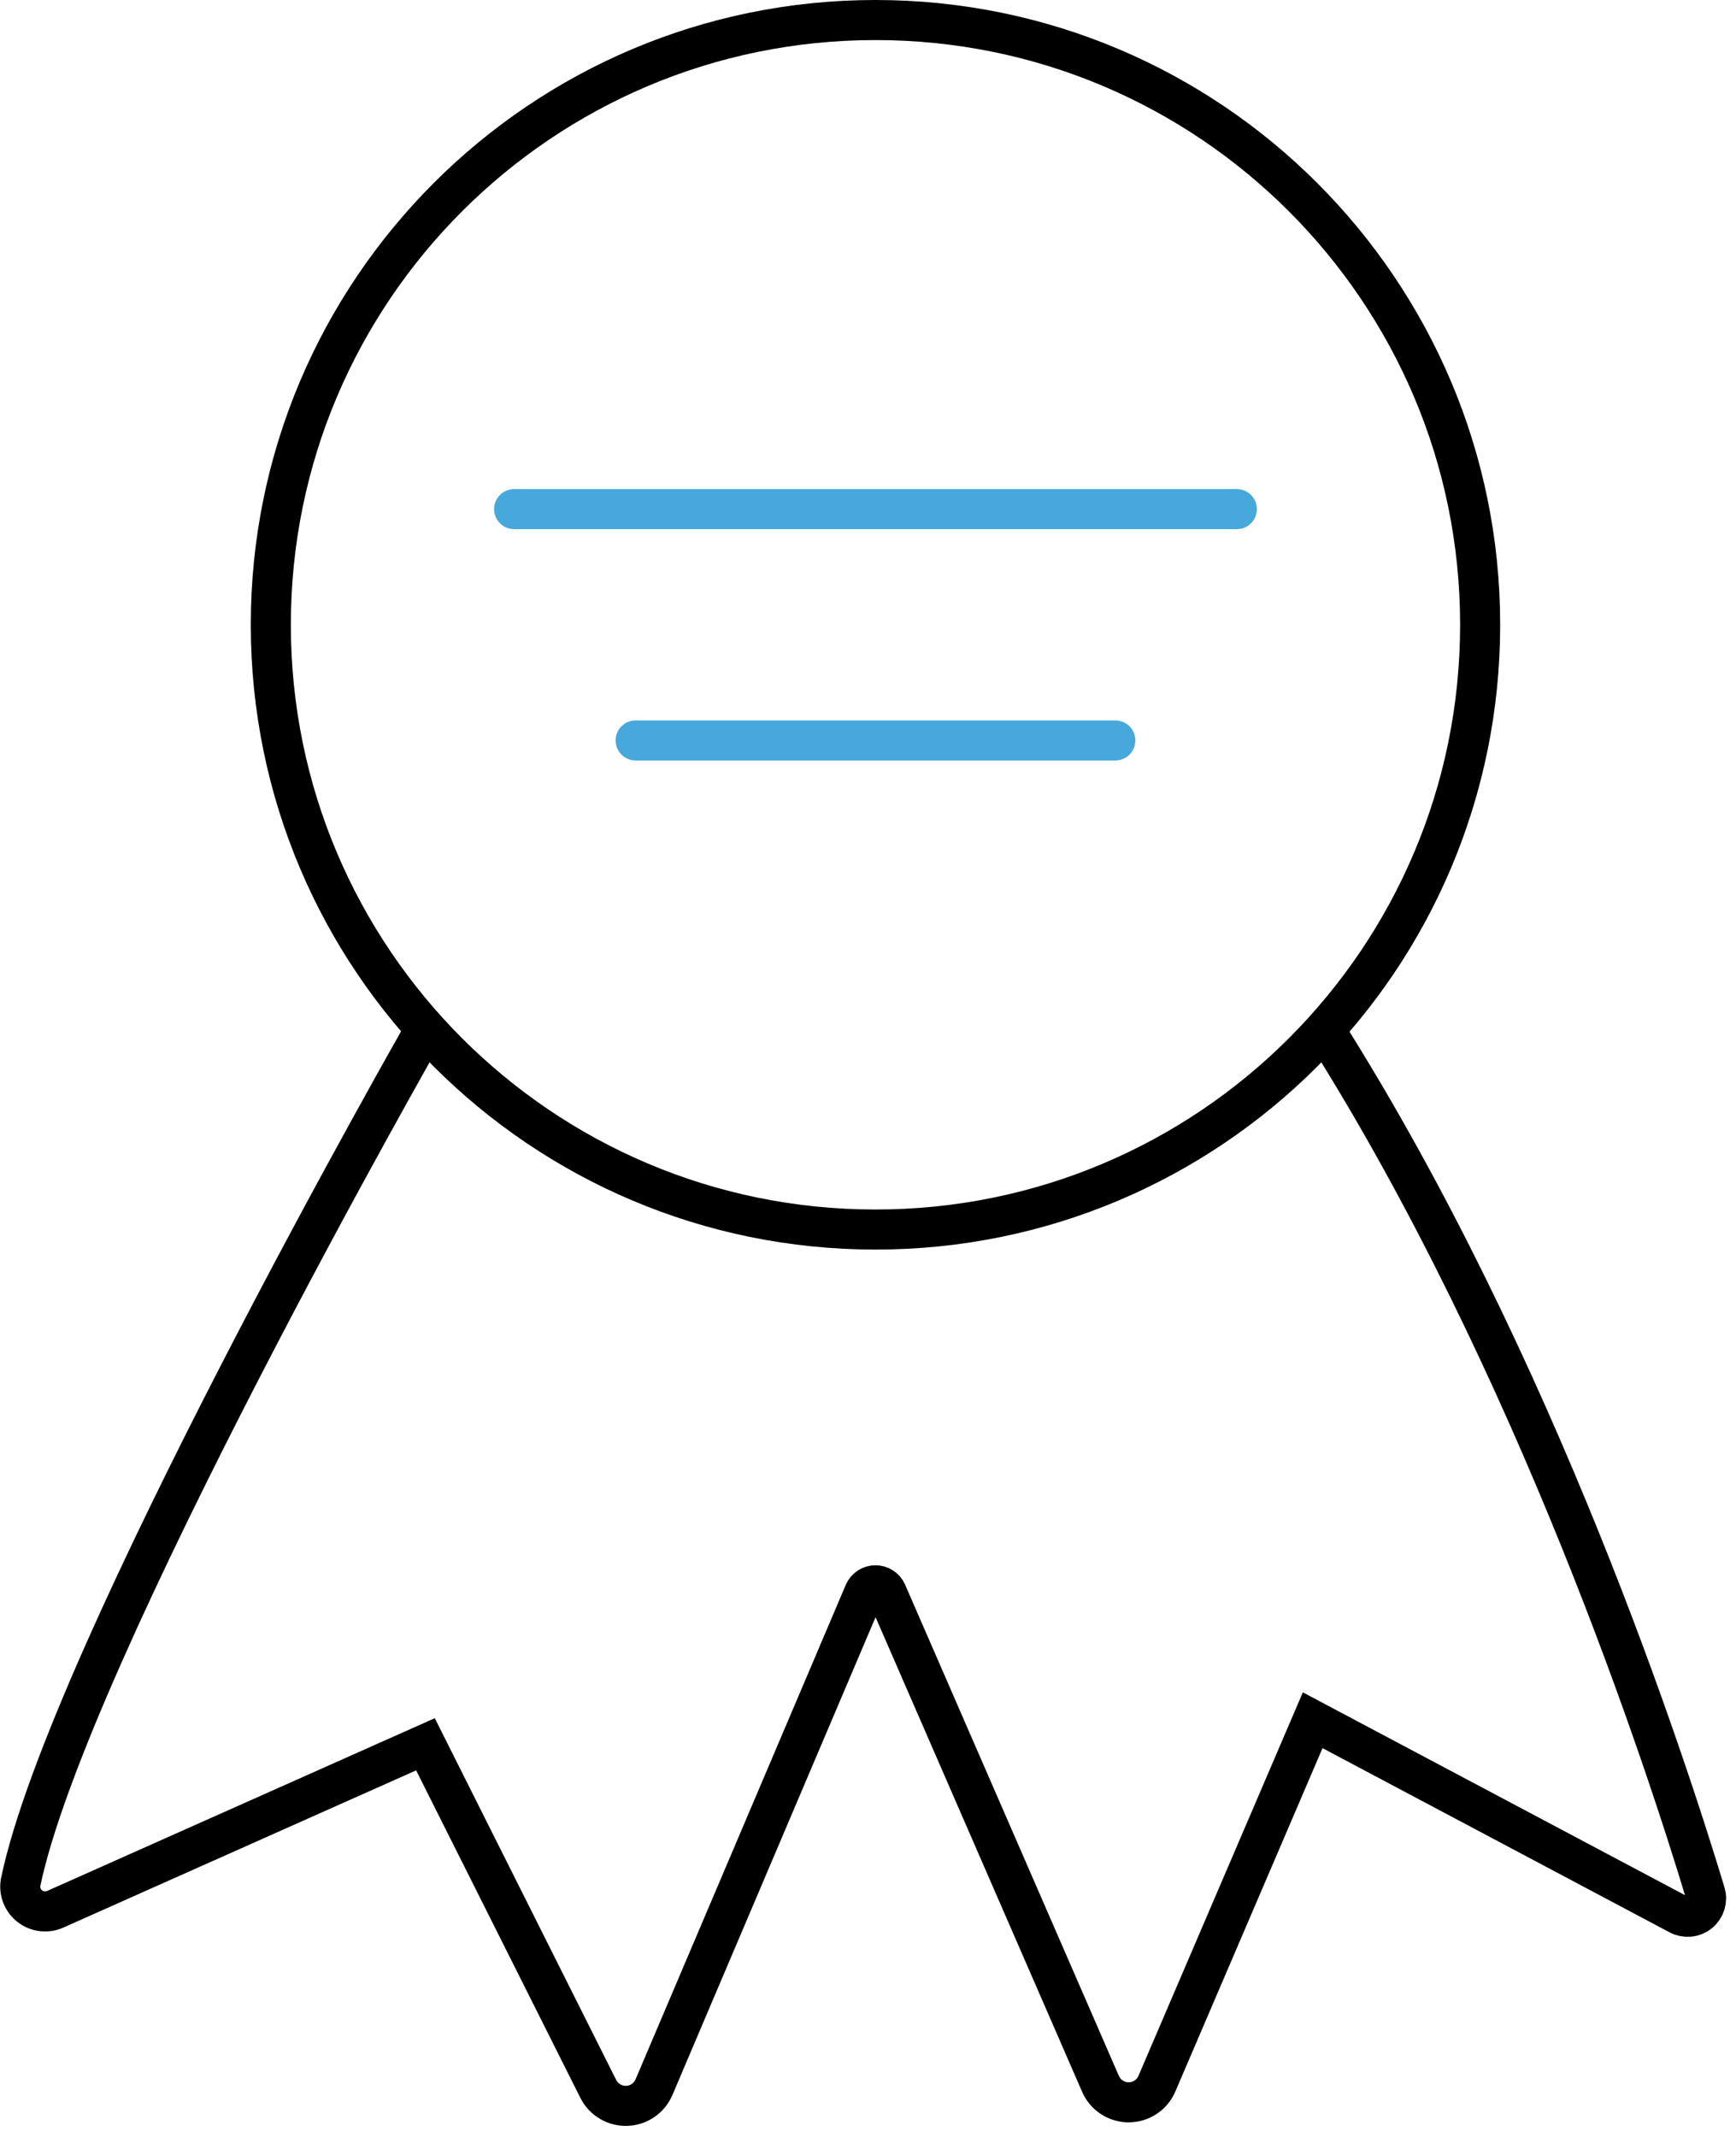
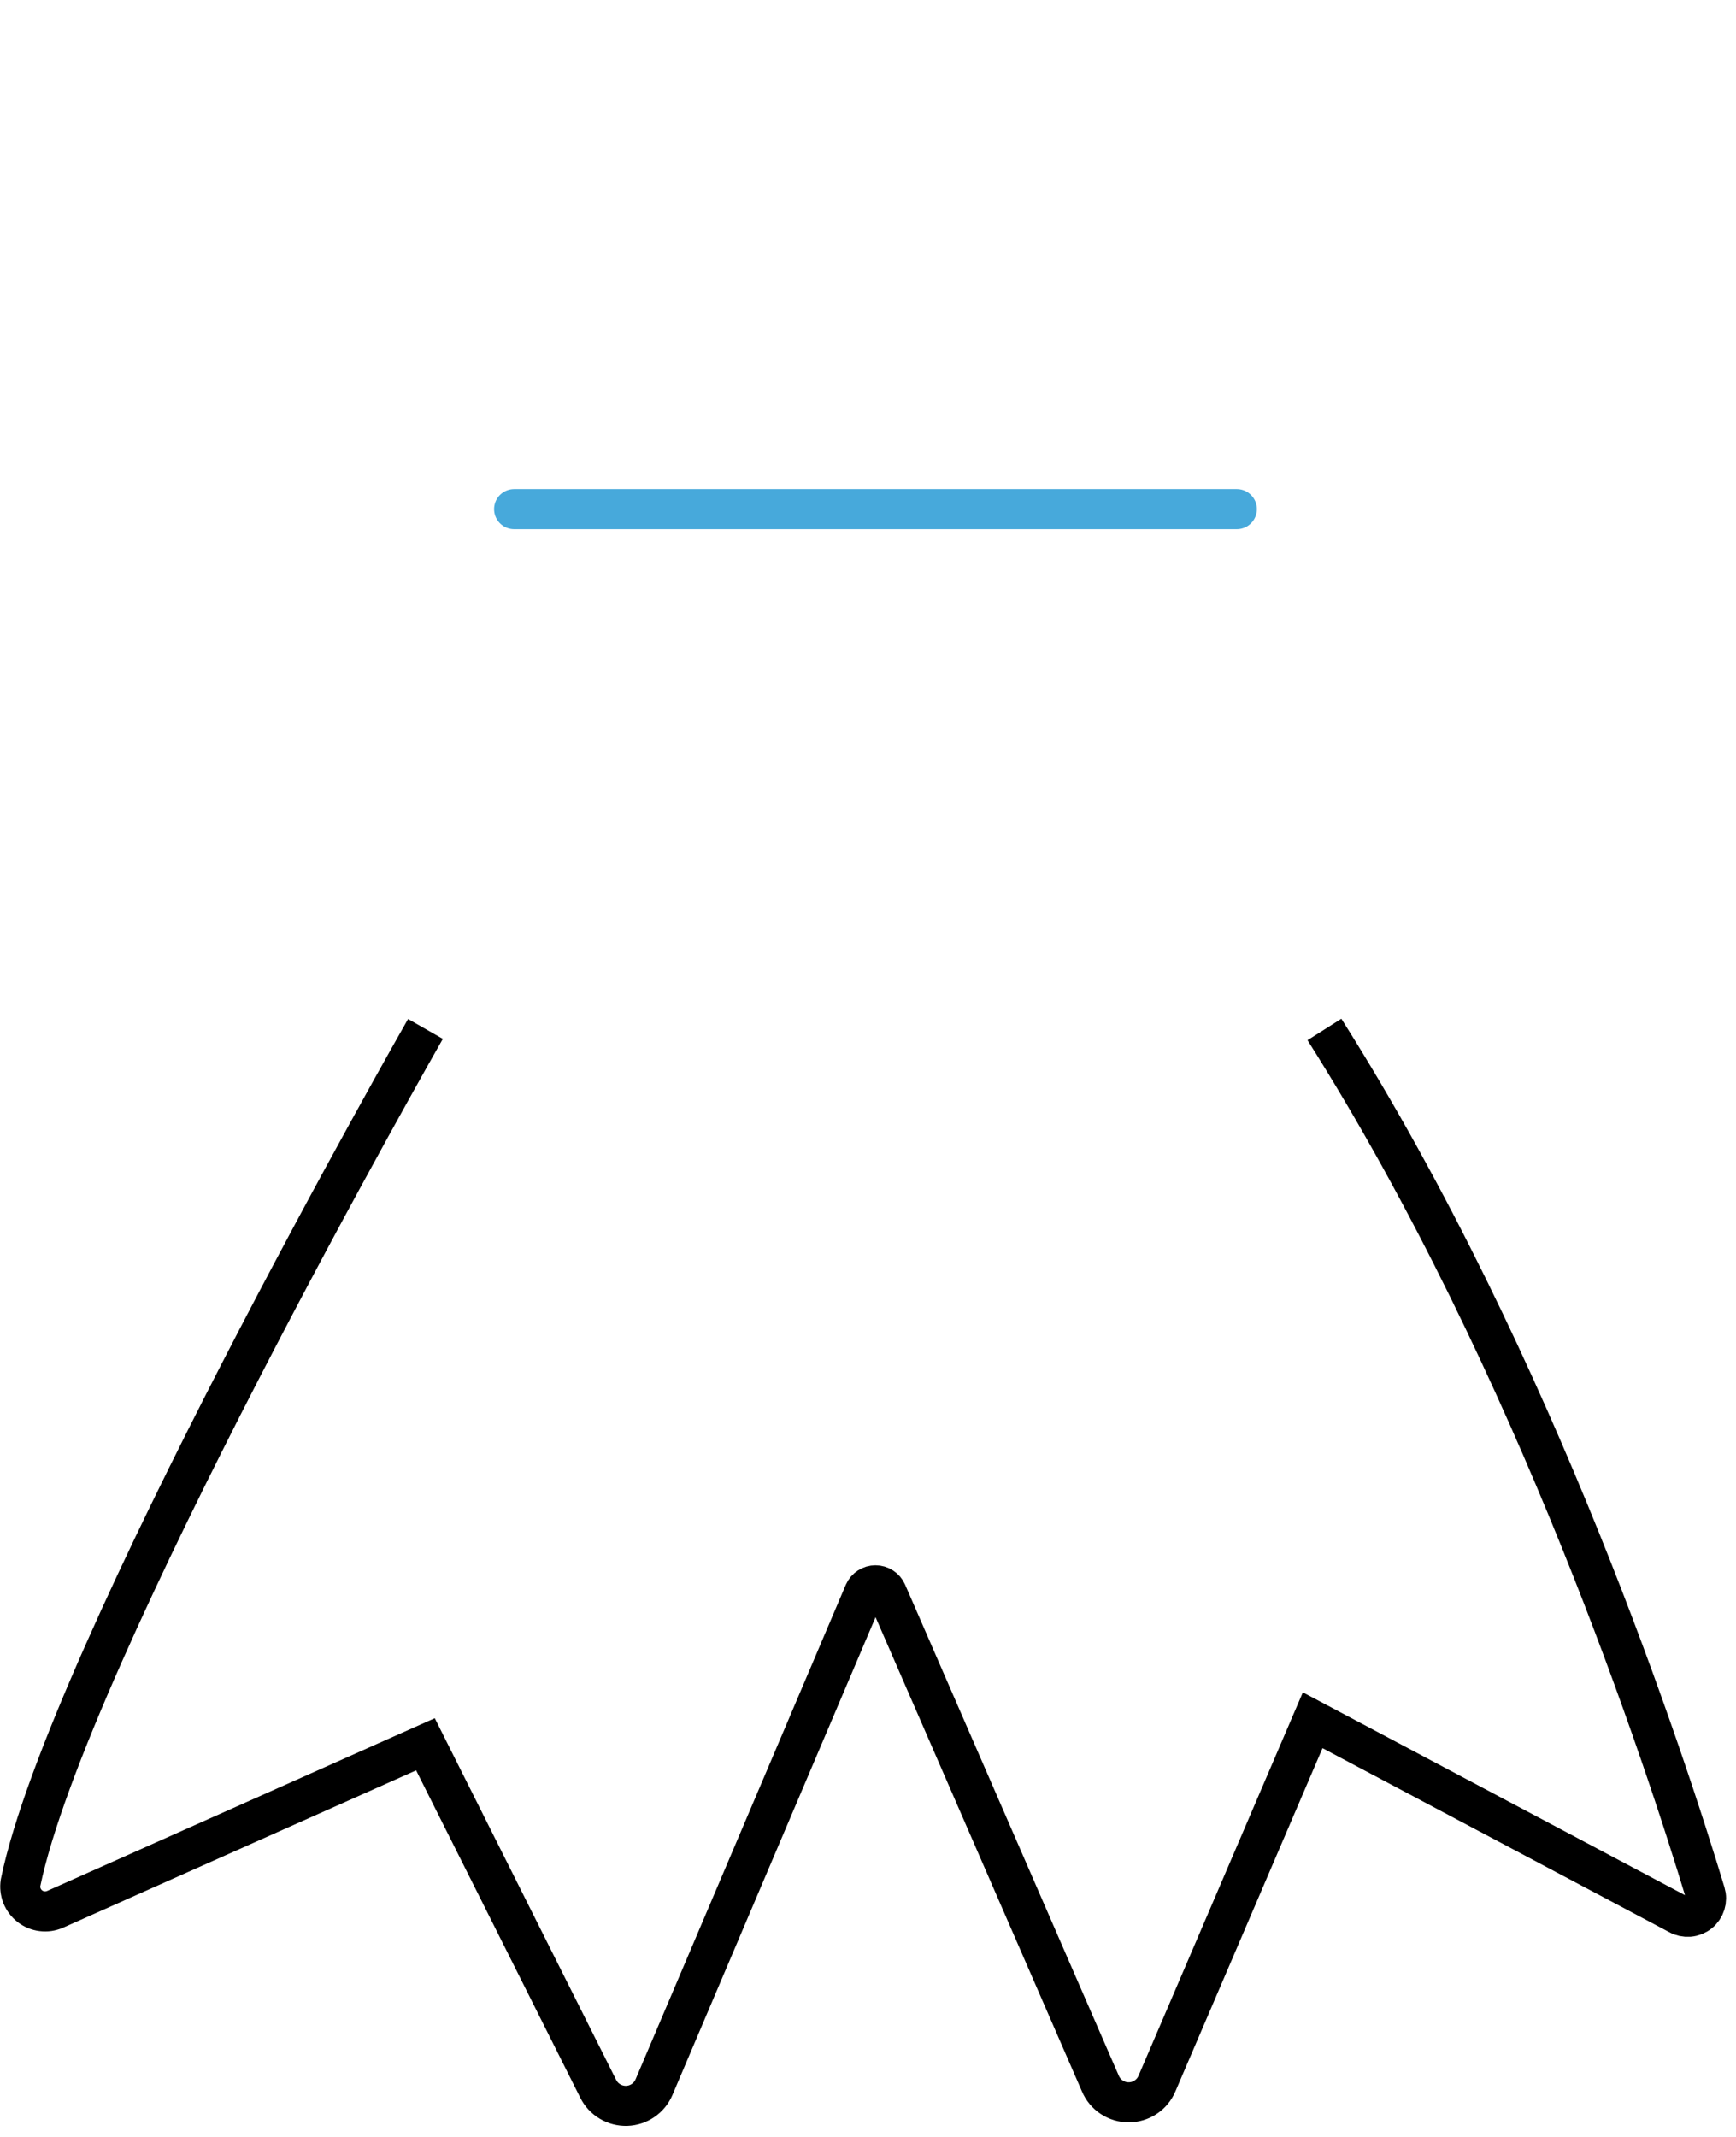
<svg xmlns="http://www.w3.org/2000/svg" width="65" height="80" viewBox="0 0 65 80" fill="none">
  <g clip-path="url(#clip0_63_196)">
-     <path d="M32.78 46.03C45.284 46.03 55.42 35.894 55.42 23.39C55.42 10.886 45.284 0.75 32.78 0.75C20.276 0.75 10.14 10.886 10.14 23.39C10.14 35.894 20.276 46.03 32.78 46.03Z" stroke="black" stroke-width="1.5" stroke-miterlimit="10" />
    <path d="M15.93 38.52C15.93 38.52 2.52 62 0.77 70.48C0.744 70.645 0.762 70.814 0.823 70.969C0.885 71.124 0.987 71.26 1.119 71.363C1.25 71.465 1.408 71.53 1.573 71.55C1.739 71.571 1.907 71.547 2.06 71.48L15.93 65.3L22.4 78.2C22.498 78.397 22.651 78.562 22.841 78.674C23.03 78.787 23.247 78.843 23.468 78.836C23.688 78.829 23.901 78.758 24.082 78.633C24.264 78.508 24.405 78.333 24.49 78.13L32.36 59.62C32.396 59.539 32.455 59.47 32.53 59.422C32.604 59.373 32.691 59.348 32.78 59.348C32.869 59.348 32.956 59.373 33.03 59.422C33.105 59.47 33.164 59.539 33.2 59.62L41.2 78C41.288 78.209 41.435 78.387 41.624 78.512C41.812 78.637 42.034 78.704 42.26 78.704C42.486 78.704 42.708 78.637 42.896 78.512C43.085 78.387 43.232 78.209 43.32 78L49.15 64.4L62.85 71.67C62.97 71.738 63.108 71.768 63.245 71.757C63.382 71.746 63.513 71.694 63.62 71.608C63.728 71.522 63.807 71.406 63.848 71.274C63.889 71.143 63.89 71.002 63.85 70.87C62.4 66.07 57.54 51.1 49.59 38.54" stroke="black" stroke-width="1.5" stroke-miterlimit="10" />
    <path d="M19.25 19.06H46.31" stroke="#47A9DB" stroke-width="1.5" stroke-miterlimit="10" stroke-linecap="round" />
-     <path d="M23.8 27.72H41.76" stroke="#47A9DB" stroke-width="1.5" stroke-miterlimit="10" stroke-linecap="round" />
  </g>
  <defs>
    <clipPath id="clip0_63_196">
      <rect width="64.66" height="79.59" fill="white" />
    </clipPath>
  </defs>
</svg>